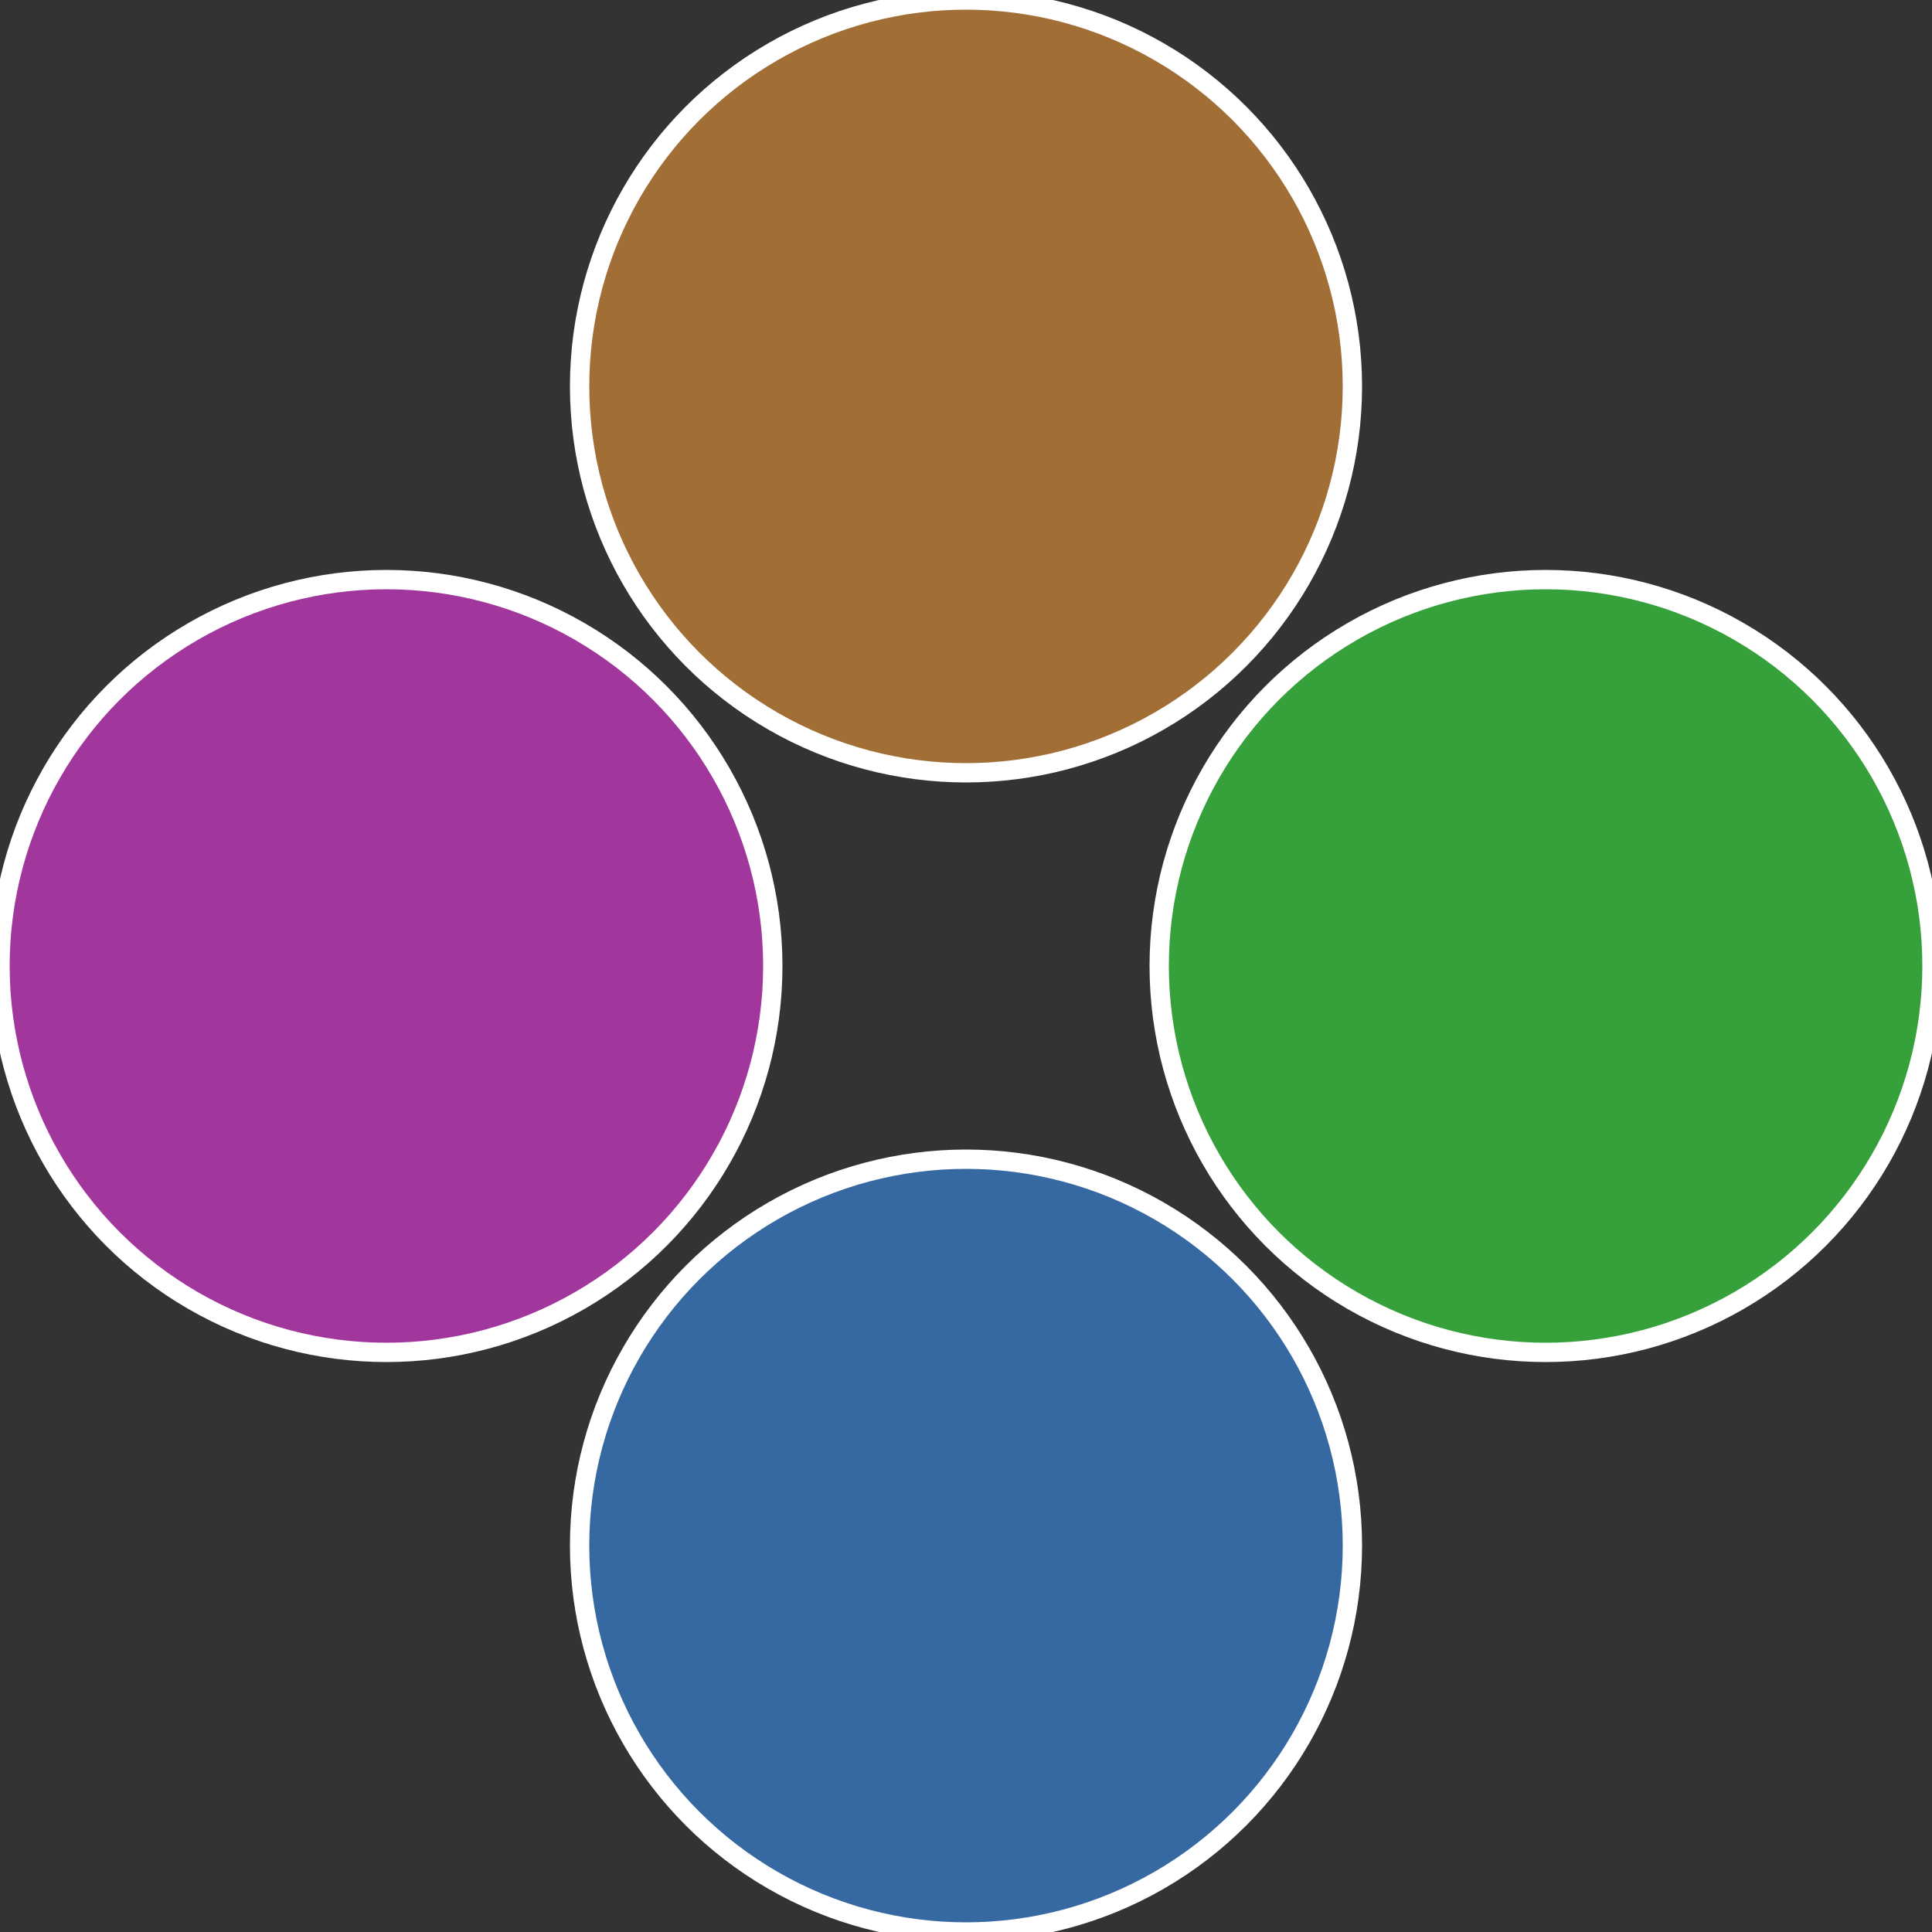
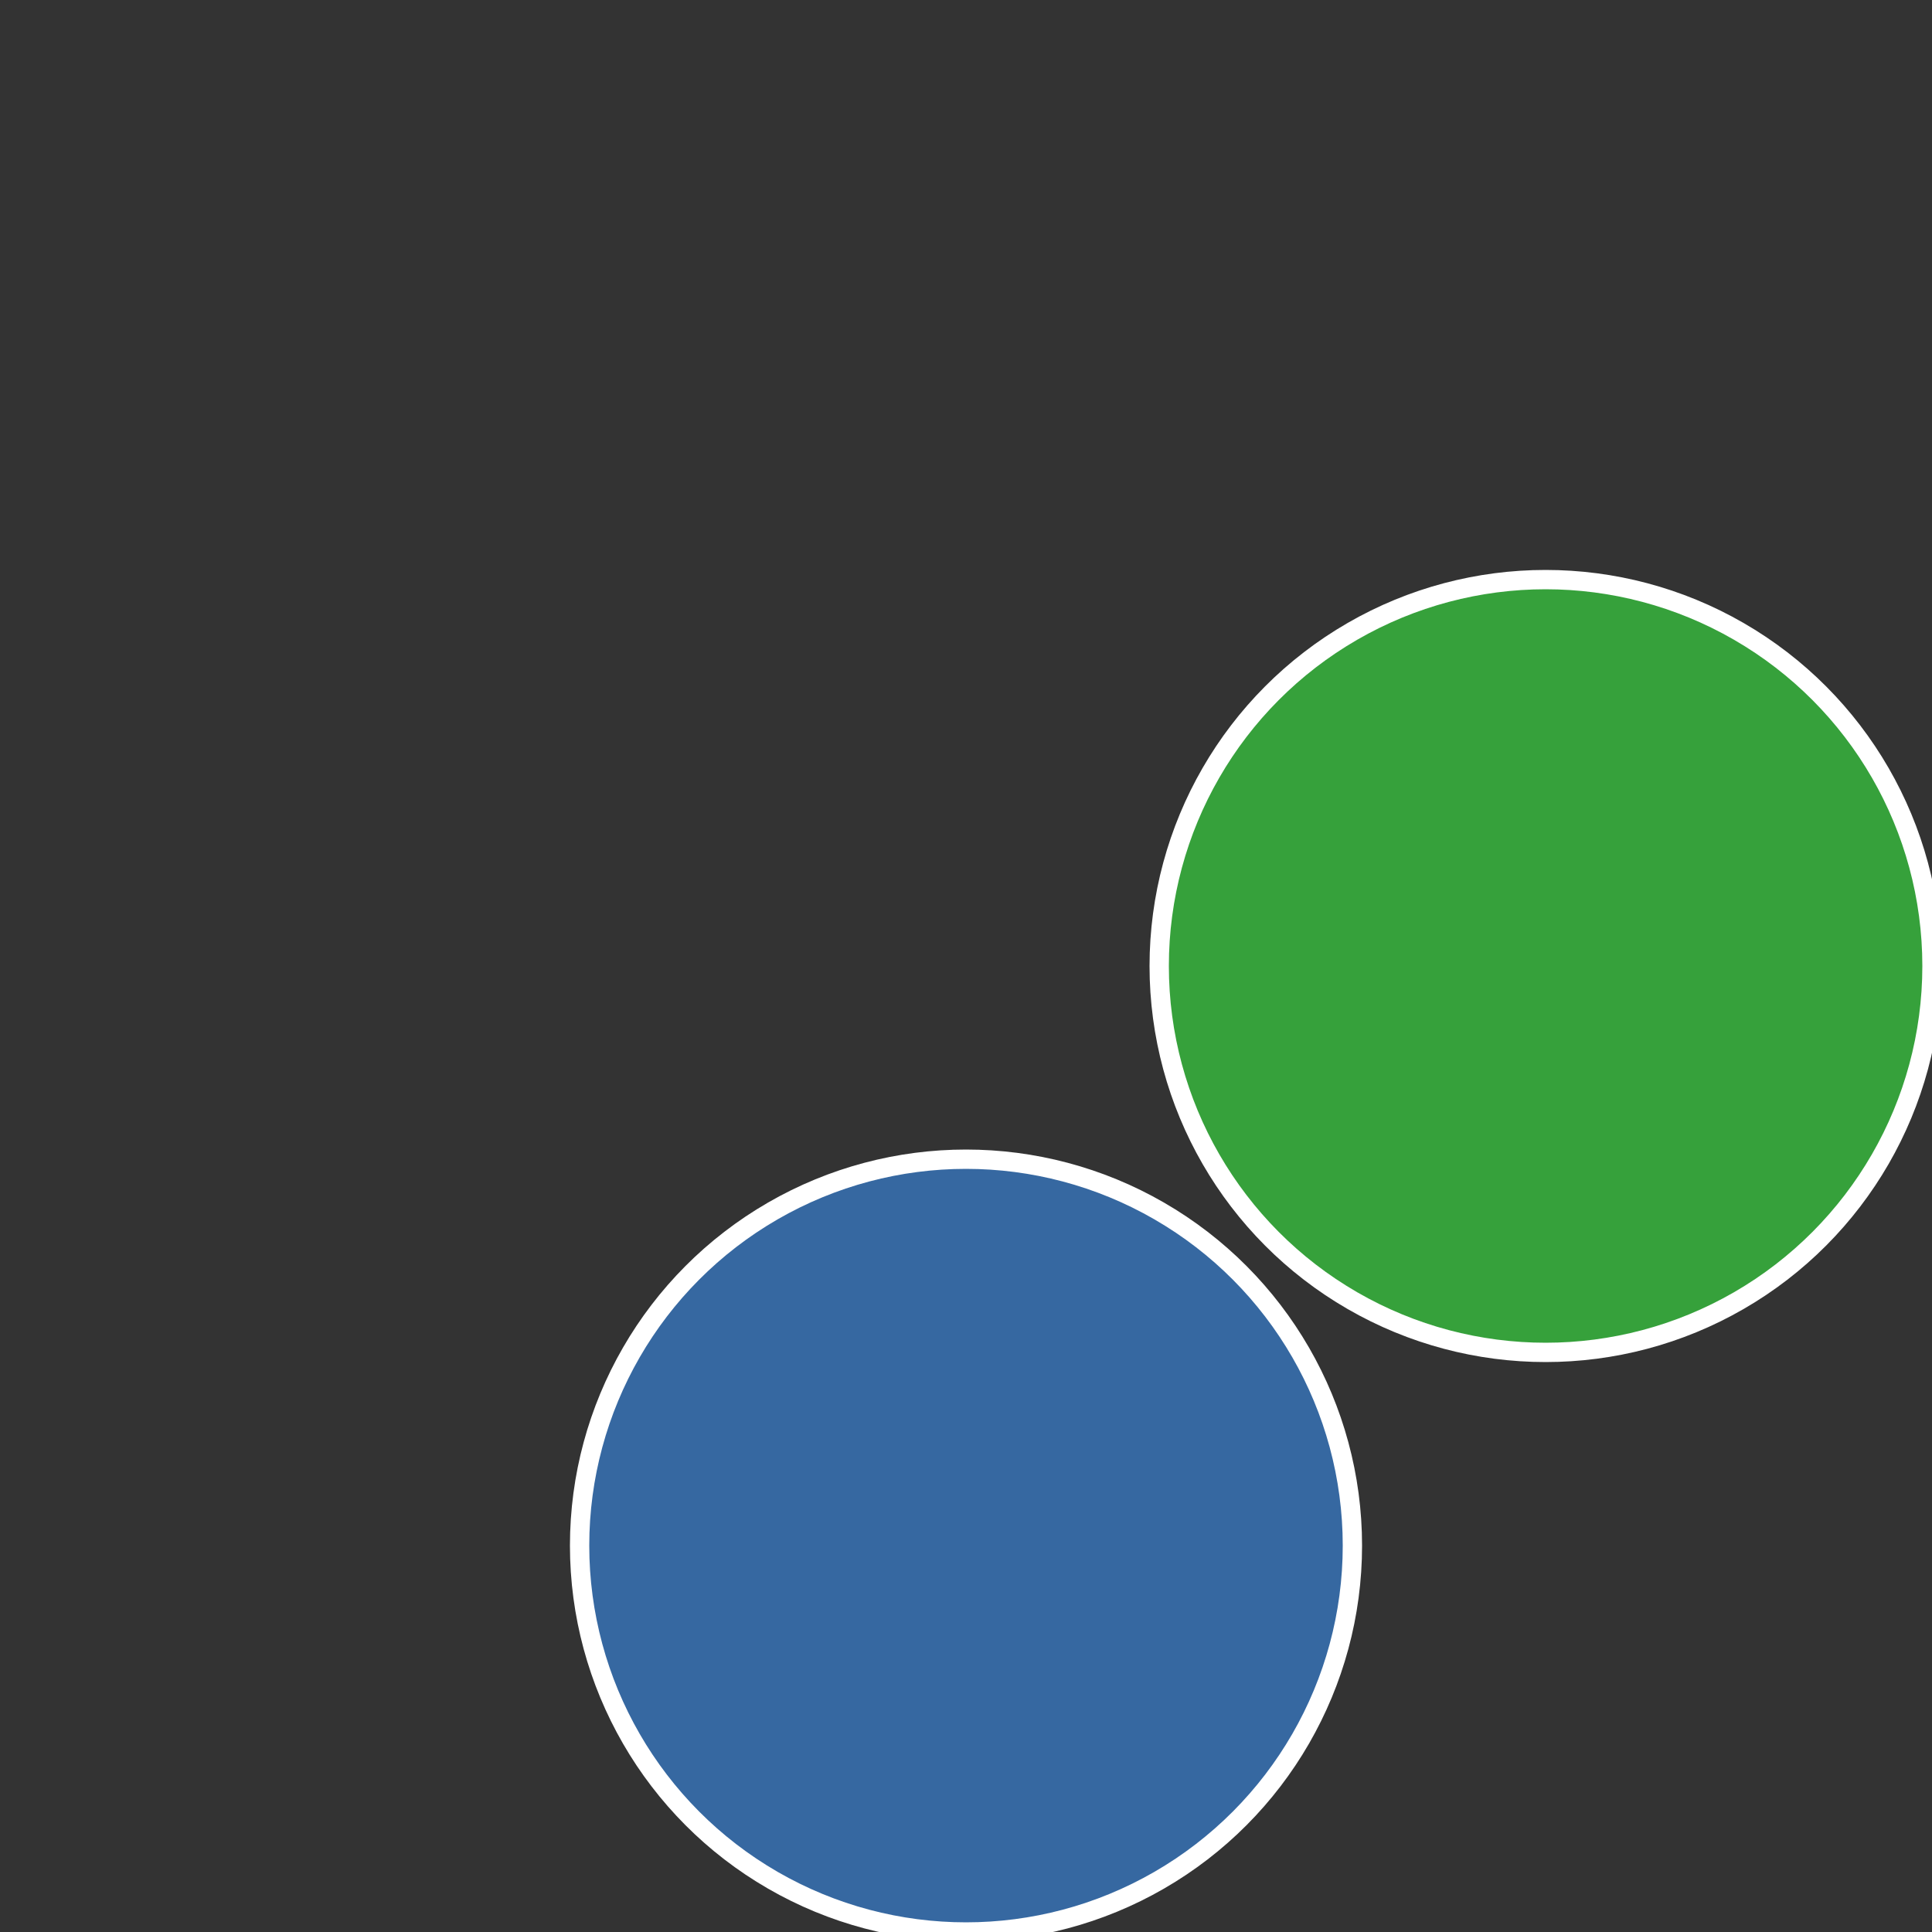
<svg xmlns="http://www.w3.org/2000/svg" width="500" height="500" viewBox="-1 -1 2 2">
  <rect x="-1" y="-1" width="2" height="2" fill="#333333" stroke="none" />
  <circle cx="0.6" cy="0" r="0.4" fill="#36a13b" stroke="#fff" stroke-width="1%" />
  <circle cx="3.6739403974421E-17" cy="0.6" r="0.4" fill="#3668a1" stroke="#fff" stroke-width="1%" />
-   <circle cx="-0.6" cy="7.3478807948841E-17" r="0.4" fill="#a1369d" stroke="#fff" stroke-width="1%" />
-   <circle cx="-1.1021821192326E-16" cy="-0.6" r="0.4" fill="#a16f36" stroke="#fff" stroke-width="1%" />
</svg>